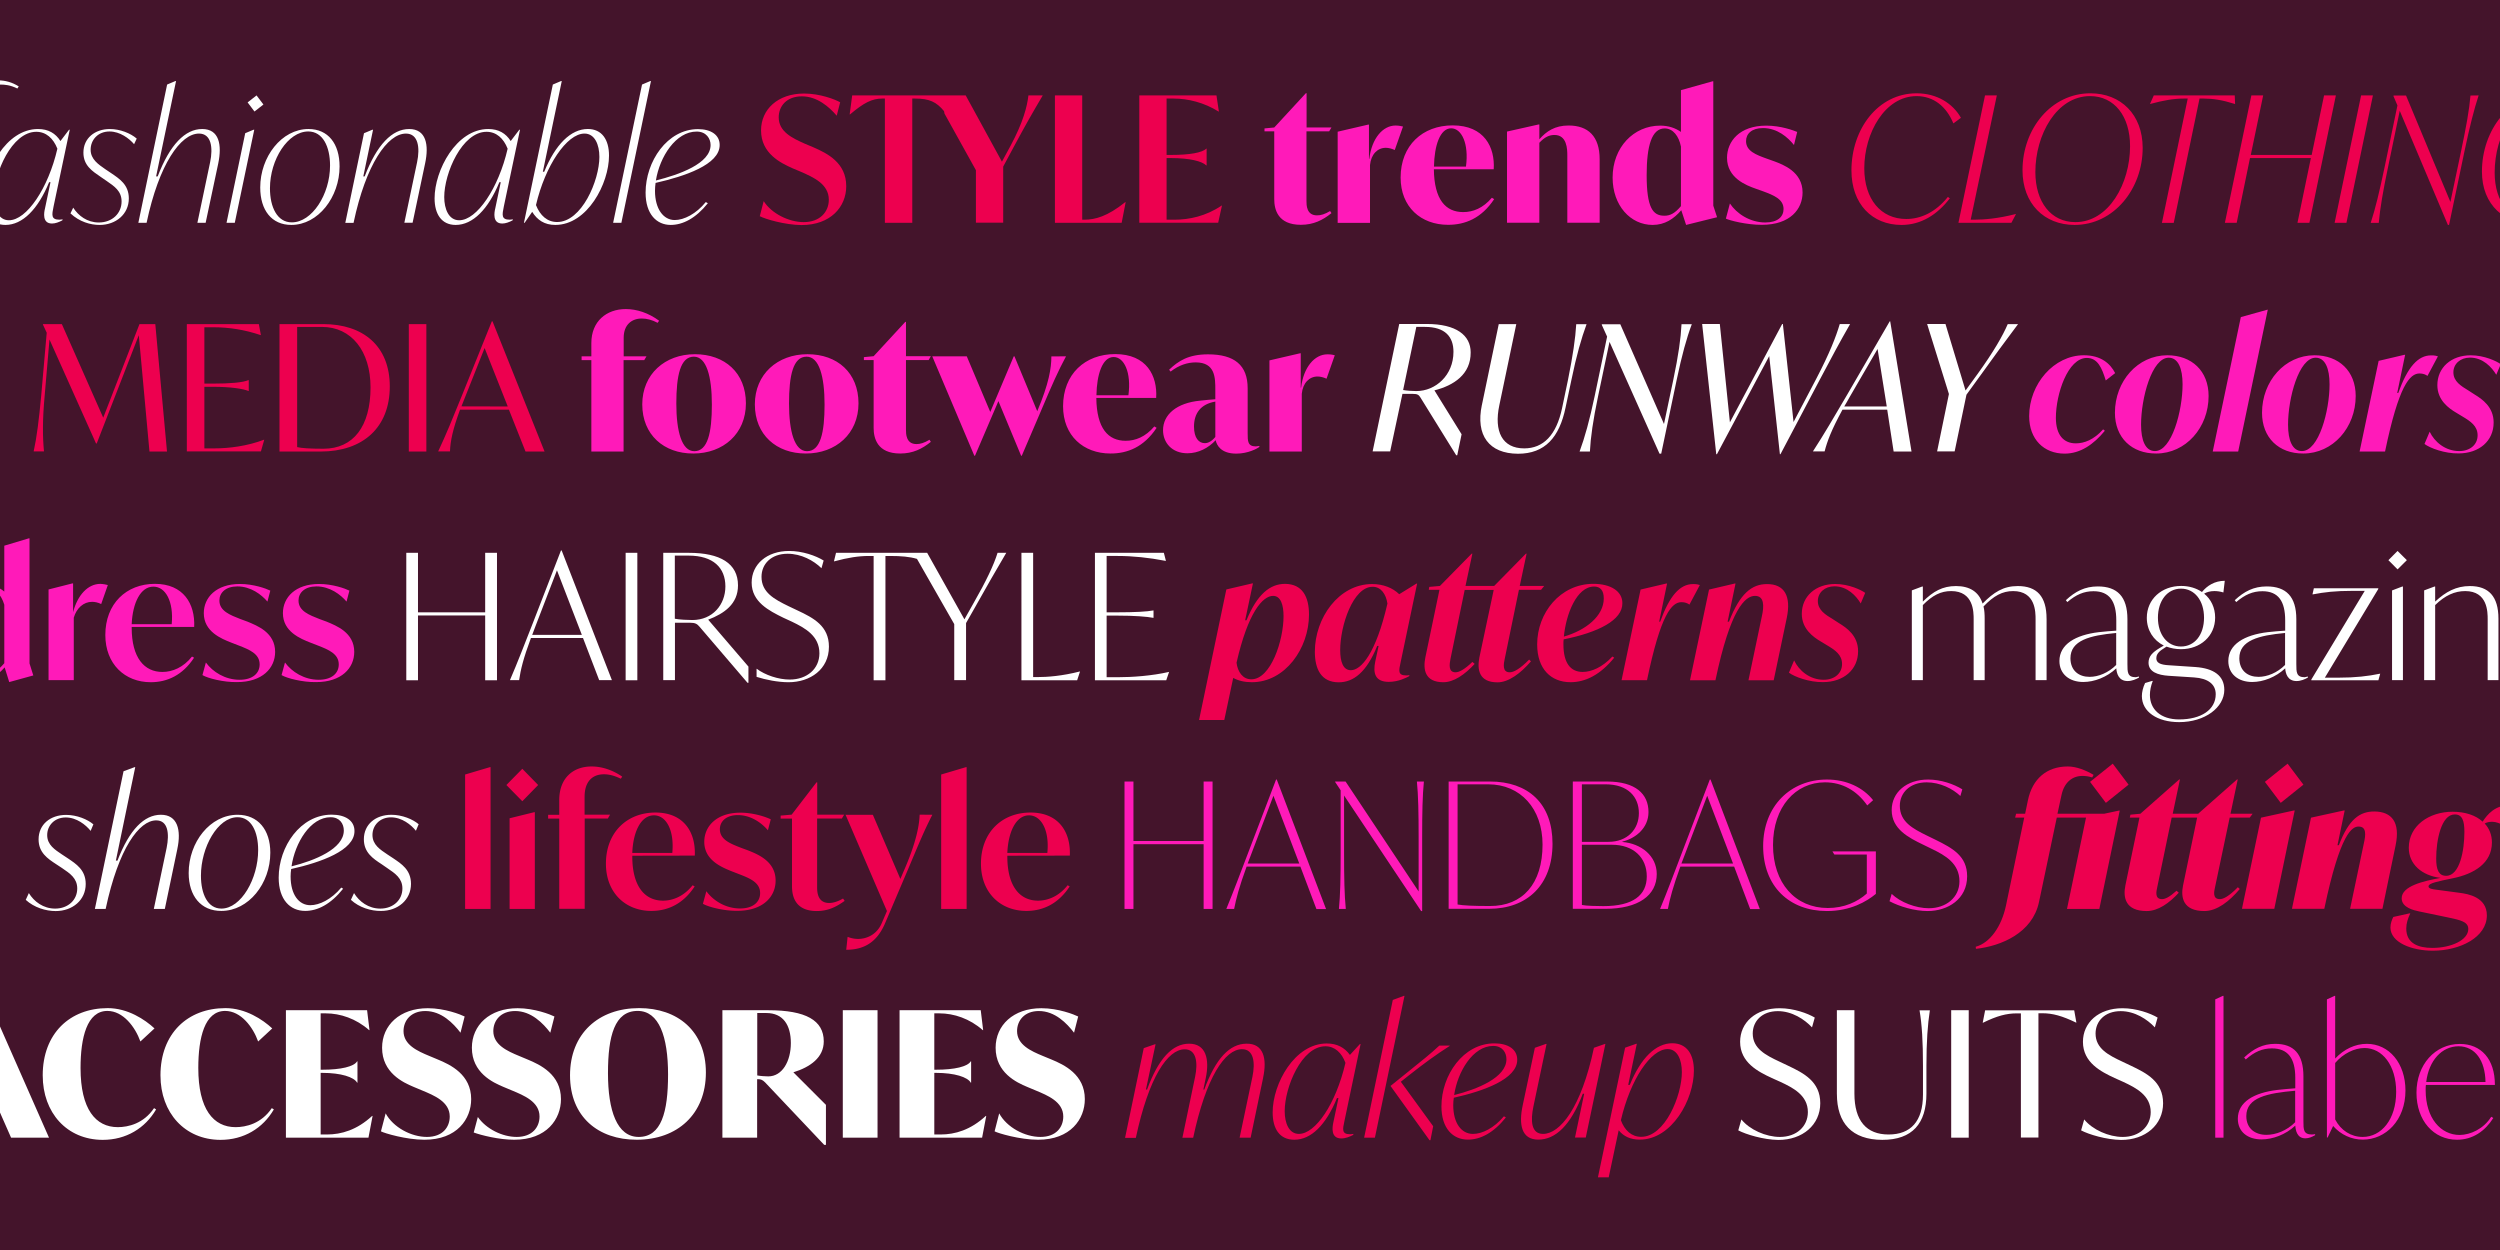
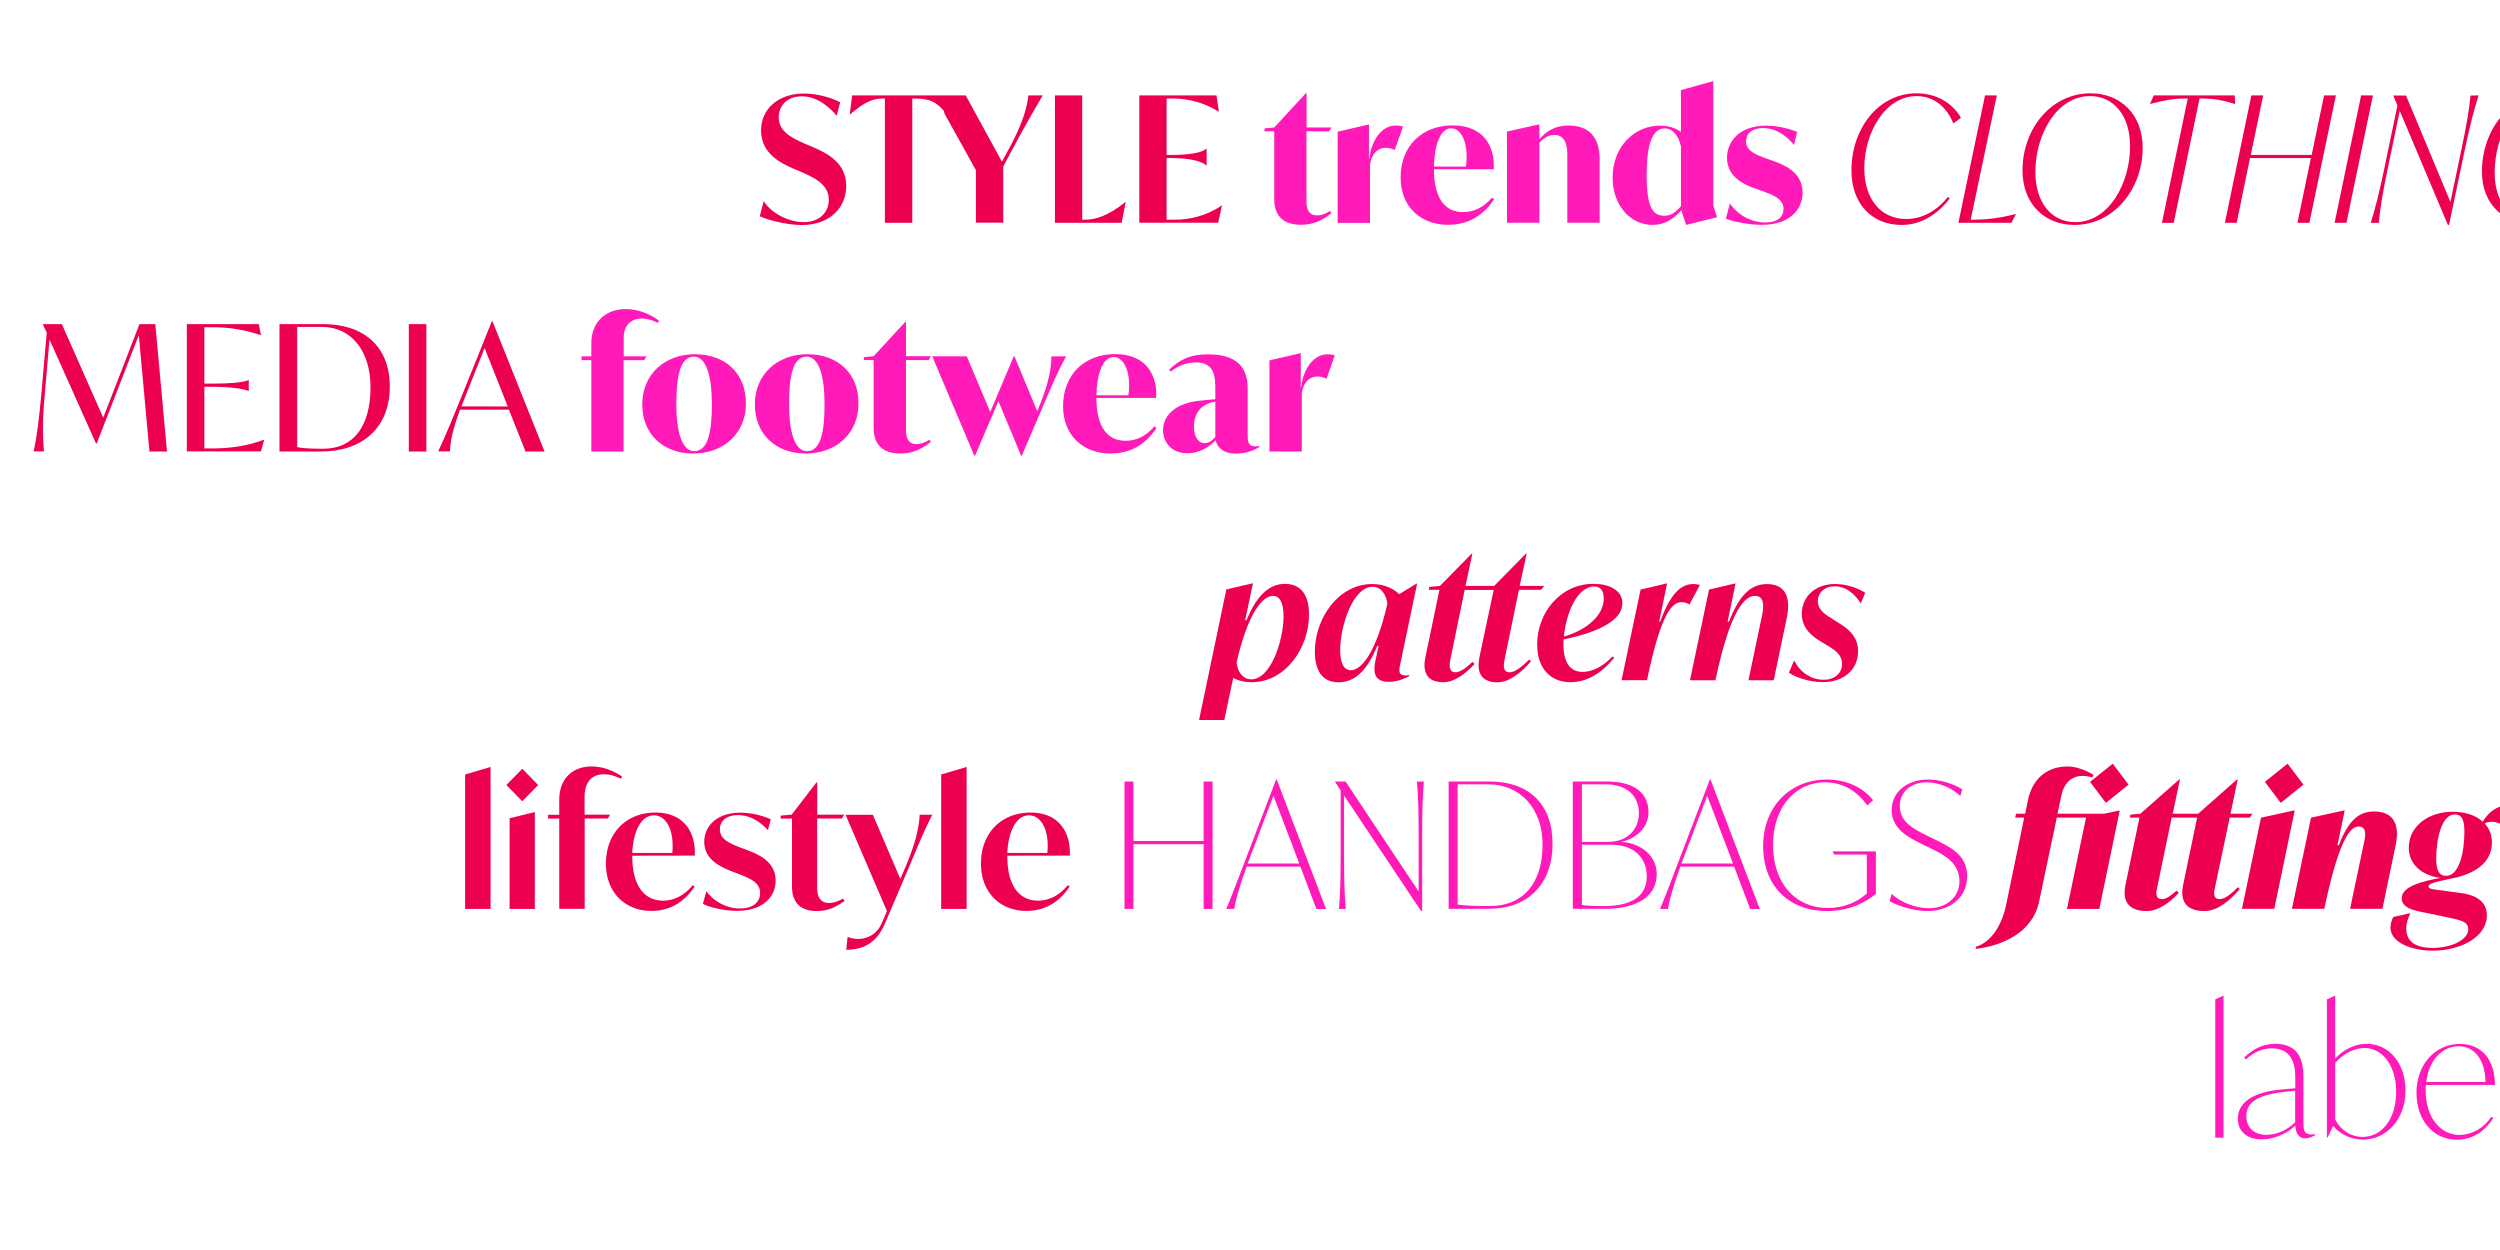
<svg xmlns="http://www.w3.org/2000/svg" id="Layer_1" viewBox="0 0 2000 1000">
  <defs>
    <clipPath id="clippath">
      <path d="M0 0h2000v1000H0z" style="fill:none;stroke-width:0" />
    </clipPath>
    <style>.cls-4,.cls-5,.cls-6{stroke-width:0}.cls-4{fill:#fff}.cls-5{fill:#ff1ab9}.cls-6{fill:#ed004f}</style>
  </defs>
-   <path d="M0 0h2000v1000H0z" style="stroke-width:0;fill:#44142b" />
  <g style="clip-path:url(#clippath)">
-     <path d="m15 69.14-1.1 1.68C8.03 67.93 3.72 67.65.05 67.65c-10.73 0-17.7 7.37-21.19 23.8l-2.84 13.44H-.5l-2.29 3.08h-21.74l-15.78 75.15c-3.12 15.12-13.3 24.74-28.99 26.98l-.09-1.68c11.28-1.96 19.54-11.2 22.56-25.3l15.78-75.15h-10.73l.73-3.08h10.73l3.03-14.56c3.67-17.36 13.03-26.04 25.87-26.04 5.5 0 11.19 1.49 16.42 4.85M47.56 175.74c.83 0 1.65-.19 2.57-.28l-.28.84c-2.84 1.49-5.6 2.52-8.26 2.52-8.07 0-6.33-9.05-5.6-12.04l4.4-21h-1.1c-8.9 21.66-21.28 34.17-34.95 34.17-11.1 0-16.88-8.4-16.88-21.28 0-22.4 17.34-55.45 42.93-55.45 8.35 0 14.03 3.45 17.98 9.61l6.88-9.05h.55l-12.93 61.33c-1.38 6.72-2.2 10.64 4.68 10.64Zm-1.65-56.76c-3.3-8.4-9.08-13.54-16.88-13.54-19.63 0-33.85 33.14-33.85 52.18 0 9.52 3.58 18.58 11.92 18.58 14.22.09 31.55-25.67 38.8-57.22ZM56.37 170.7l2.2-4.57c4.13 6.53 11.28 11.86 20.45 11.86 10.82 0 18.25-7.37 18.25-16.8 0-8.4-5.78-12.14-12.11-16.52l-4.49-3.08c-6.97-4.76-13.94-9.24-13.94-19.51 0-11.48 9.08-18.86 21.19-18.86 8.07 0 16.51 3.36 21.46 7.65l-2.11 4.48c-3.85-4.57-11.28-10.17-19.63-10.17-9.36 0-15.13 6.81-15.13 14.56s6.33 11.86 11.83 15.68l4.59 3.08c6.7 4.57 14.13 9.24 14.13 20.26 0 12.6-10.37 21.19-23.39 21.19-7.34 0-16.14-2.52-23.3-9.24ZM174.6 130.75l-10.09 47.51h-6.6l10.18-48.45c2.48-11.76.92-22.96-8.9-22.96-14.68 0-32.01 24.46-41.92 71.41h-6.6l23.02-110.62 6.6-2.8h.55l-15.96 76.27h1.28c9.72-25.48 22.01-37.9 35.59-37.9s15.96 12.6 12.84 27.54ZM196.16 106.57l6.7-2.8h.55l-15.59 74.49h-6.6l14.95-71.69Zm1.93-24.64 7.15-5.6 5.5 7.28-7.15 5.6zM208.18 149.98c0-24.46 17.06-46.77 38.62-46.77 15.69 0 24.86 11.76 24.86 29.96 0 24.46-17.06 46.77-38.62 46.77-15.69 0-24.86-11.76-24.86-29.96m55.86-17.55c0-15.22-5.87-27.26-17.43-27.26-16.24 0-30.64 22.4-30.64 45.46 0 15.22 5.87 27.26 17.43 27.26 16.14.09 30.64-22.31 30.64-45.46M340.08 130.75l-10 47.42h-6.6l10.18-48.35c2.48-11.76.92-22.96-8.9-22.96-14.68 0-32.01 24.46-41.92 71.41h-6.6l14.95-71.69 6.7-2.8h.55l-7.8 37.34h1.1c9.72-25.48 22.01-37.9 35.59-37.9s15.96 12.6 12.75 27.54ZM407.77 175.74c.83 0 1.65-.19 2.57-.28l-.28.84c-2.84 1.49-5.6 2.52-8.26 2.52-8.07 0-6.33-9.05-5.6-12.04l4.4-21h-1.1c-8.9 21.66-21.28 34.17-34.95 34.17-11.1 0-16.88-8.4-16.88-21.28 0-22.4 17.34-55.45 42.93-55.45 8.35 0 14.03 3.45 17.98 9.61l6.88-9.05h.55l-12.93 61.33c-1.38 6.72-2.2 10.64 4.68 10.64Zm-1.65-56.76c-3.3-8.4-9.08-13.54-16.88-13.54-19.63 0-33.85 33.14-33.85 52.18 0 9.52 3.58 18.58 11.92 18.58 14.22.09 31.55-25.67 38.8-57.22ZM487.21 124.49c0 22.4-17.34 55.45-42.93 55.45-8.81 0-14.4-3.92-18.53-10.46l-6.05 8.77h-.55l23.12-110.62 6.6-2.8h.55l-15.13 72.53h1.1c8.9-21.75 21.28-34.17 34.86-34.17 11.19 0 16.97 8.4 16.97 21.28Zm-7.71.94c0-9.52-3.58-18.58-11.92-18.58-14.13 0-31.46 25.76-38.8 57.22 3.3 8.4 9.08 13.54 16.88 13.54 19.63.09 33.85-33.14 33.85-52.18ZM513.62 67.64l6.6-2.8h.55L497.1 178.26h-6.6zM524.45 146.34c-.28 2.24-.46 4.29-.46 6.35 0 14.38 6.7 23.34 15.78 23.34 7.43 0 17.06-4.85 24.86-14.38l1.65.93c-9.72 12.14-20.09 17.36-29.72 17.36-11.1 0-20.09-8.4-20.09-25.86 0-24.92 17.34-50.78 41.92-50.78 10.55 0 17.34 4.76 17.34 12.6.18 15.87-28.25 25.2-51.27 30.43Zm.27-1.96c18.71-4.67 43.75-13.54 43.75-28.38 0-5.13-3.49-10.74-11.1-10.74-16.69-.09-29.63 20.16-32.65 39.11Z" class="cls-4" />
    <path d="m607.83 172.94 3.12-12.04c6.24 9.89 20.09 16.8 32.01 16.8 12.93 0 20.09-8.12 20.09-17.92 0-12.6-12.38-17.92-22.01-22.22l-6.88-2.89c-9.63-4.29-25.32-11.86-25.32-30.34 0-16.9 13.48-29.5 34.4-29.5 12.66 0 24.58 4.57 28.89 7l-2.75 10.74c-6.05-7.09-15.69-15.5-27.88-15.5s-18.53 7.84-18.53 16.8c0 11.48 10.82 16.62 20.91 21.1l6.88 2.89c11.1 4.85 26.23 12.32 26.23 31.09 0 16.52-12.47 31.09-35.77 31.09-13.3-.09-29.26-4.85-33.39-7.09ZM810.82 117.86l-8.26 15.4v44.9h-21.83v-42.01L755.6 90.88l-.37-1.96c-6.05-7.37-11.74-10.08-23.21-10.08h-2.2v99.42H707.9V78.84h-2.02c-8.26 0-14.86 3.36-25.87 12.7h-.28l2.02-15.22h90.81l28.99 53.02 6.88-12.7c10.09-18.76 13.3-31.46 14.31-40.33h11.47c-8.26 14-13.76 23.62-23.39 41.54ZM900.53 161.74l-3.21 16.52h-53.38V76.32h21.83v99.42h1.93c8.26 0 18.16-2.52 32.47-14h.37ZM977.58 164.35l-3.03 13.82h-63.11V76.33h61.73l1.93 12.88h-.28c-11.37-7.09-24.22-10.36-35.86-10.36h-5.69v45.09h3.58c14.86 0 24.86-1.77 28.16-5.04h.28v13.44h-.28c-3.3-3.36-13.3-5.88-28.16-5.88h-3.58v49.29h6.33c11.74 0 25.13-2.8 37.7-11.3l.28-.09Z" class="cls-6" />
    <path d="m1064.07 168.83 1.1 1.68c-6.97 5.6-14.31 9.33-24.49 9.33-18.53 0-21.28-12.42-21.28-20.44v-54.33h-7.8v-2.33l7.8-.75 25.32-27.44h.55v27.44h19.9l-1.83 3.08h-18.16v55.73c0 3.17 0 11.48 8.35 11.48 3.03.09 6.42-.93 10.55-3.45ZM1122.41 101.25l-6.6 18.76c-2.48-1.12-4.95-1.77-7.15-1.77-6.6 0-11.83 5.13-12.66 13.82v46.21h-25.87v-72.91l24.49-5.69h.55v27.35h.28c1.93-16.34 10.82-26.6 21.01-26.6 2.84 0 5.41.65 5.96.84ZM1195.33 159.31c-10.27 15.5-23.39 20.54-36.87 20.54-21.74 0-37.97-14.28-37.97-37.81 0-25.76 17.61-41.73 41.64-41.73 25.32 0 33.94 17.46 32.84 35.1h-47.88c.28 24.36 9.45 34.26 23.48 34.26 7.8 0 15.78-3.08 22.93-11.48zm-48.15-26.04h25.59c2.48-18.58-3.58-30.62-11.83-30.62-8.9 0-13.48 13.82-13.76 30.62M1279.72 127.39v50.78h-25.87v-53.86c0-4.85-.18-16.34-10.27-16.34-3.94 0-7.71 1.49-12.11 6.25v63.94h-25.87v-72.91l25.32-5.69h.55v11.86c5.6-6.35 12.38-11.02 23.39-11.02 15.5 0 24.86 8.49 24.86 26.98ZM1348.88 179.94l-3.85-11.76c-6.05 7-13.21 11.76-22.93 11.76-17.7 0-32.01-15.5-32.01-37.9 0-24.18 16.88-41.54 38.07-41.54 6.7 0 12.2 1.96 16.6 5.04V72.12l25.32-7.09h.55v99.51l3.03 9.24-24.77 6.16Zm-4.12-15.03V117.3c-1.65-8.4-6.33-14.56-13.03-14.56-10.27 0-14.4 13.72-14.4 37.34 0 26.04 4.95 32.49 14.03 32.49 4.59.09 8.44-1.77 13.39-7.65ZM1380.71 174.9l3.21-12.14c5.32 8.12 16.05 15.22 28.34 15.22 9.72 0 14.58-4.48 14.58-10.74 0-7.93-7.8-11.02-16.6-14.28l-5.78-2.05c-7.43-2.61-22.84-8.49-22.84-24.64 0-13.16 10-25.76 31.37-25.76 11.83 0 22.01 3.92 24.77 5.04l-2.57 10.46c-4.95-6.16-13.3-13.54-24.77-13.54-8.99 0-13.58 4.48-13.58 10.46 0 7.93 8.07 10.92 16.6 14l5.78 2.05c7.25 2.71 22.84 8.4 22.84 25.02 0 13.26-9.91 25.86-32.47 25.86-12.29.09-26.14-3.55-28.89-4.95Z" class="cls-5" />
    <path d="M1481.15 136.35c0-33.14 21.28-61.7 52.1-61.7 16.33 0 28.99 8.12 35.5 19.6l-6.05 4.48c-5.6-13.54-15.78-21.84-29.44-21.84-25.41 0-41.83 29.68-41.83 57.69 0 24.74 13.21 40.61 33.57 40.61 11.28 0 23.21-5.04 33.3-17.64l1.56 1.12c-10.09 13.16-23.11 21.28-38.62 21.28-23.57 0-40.08-16.8-40.08-43.59ZM1612.78 171.26l-3.67 7h-42.38l21.28-101.94h9.45l-20.91 99.42h3.03c7.52 0 18.71-.84 32.84-4.48h.37ZM1618.01 136.25c0-33.33 23.11-61.61 54.3-61.61 24.22 0 41.83 16.9 41.83 43.69 0 32.49-22.84 61.61-54.49 61.61-24.31 0-41.64-17.08-41.64-43.69m86.04-19.32c0-24.08-12.66-40.05-32.01-40.05-26.69 0-43.75 30.8-43.75 60.77 0 23.9 12.47 40.05 32.01 40.05 26.69 0 43.75-30.8 43.75-60.77M1788.07 83.14h-.28c-9.63-3.08-17.34-4.29-24.86-4.29h-3.3l-20.64 99.42h-9.45l20.64-99.42h-3.21c-7.71 0-15.69 1.31-26.69 4.29h-.28l3.03-6.81h64.76zM1868.7 76.32l-21.19 101.94h-9.54l10.73-51.81h-48.71l-10.64 51.81h-9.45l21.19-101.94h9.45l-9.91 47.61h48.71l9.91-47.61zM1888.88 76.32h9.45l-21.19 101.94h-9.45zM1982.9 76.32c-3.67 11.2-7.15 24.92-11.28 44.53l-12.38 59.09h-.92l-38.53-91.29-9.36 45.09c-4.13 19.6-6.42 33.33-7.43 44.53h-6.42c3.67-11.2 6.97-24.92 11.1-44.53l10.27-49.38-3.21-7.56.18-.37h9.91l35.5 85.13 8.53-40.61c4.13-19.6 6.6-33.33 7.52-44.53l6.51-.09ZM2036.92 132.05h34.12l-7.98 38.09c-7.7 5.13-19.26 9.8-33.39 9.8-26.23 0-44.12-16.06-44.12-42.66 0-33.05 22.11-62.54 54.21-62.54 16.24 0 28.62 7.65 35.04 19.42l-5.78 4.67c-5.78-13.44-15.78-21.84-29.54-21.84-26.69 0-43.75 30.9-43.75 61.05 0 23.8 12.47 39.77 34.21 39.77 9.08 0 17.61-3.17 24.03-7.65l7.25-35.38h-22.84l-1.47-2.71ZM119.57 361.22l-8.53-93.07-33.66 86.63h-.55l-37.24-83.17-3.85 44.9c-1.83 19.6-1.65 33.42-.55 44.62h-8.26c2.48-11.2 4.22-25.2 6.05-44.81l4.4-50.13-3.03-6.53v-.37h15.13l33.11 74.87 28.99-74.87h12.66l9.36 101.94h-14.03ZM211.39 351.8l-2.66 9.33h-59.26V259.29h57.6l1.65 8.77h-.28c-12.66-4.29-25.41-6.25-37.42-6.25h-7.52v45.09h6.33c14.86 0 24.58-.93 28.89-2.8h.28v8.68h-.28c-4.22-1.77-14.03-3.36-28.89-3.36h-6.33v49.29h7.98c11.83 0 26.42-1.87 39.63-6.91zM311.83 309.14c0 32.86-21.46 52.09-55.4 52.09h-32.84V259.29h35.04c31.83 0 53.2 17.46 53.2 49.85m-15.41.65c0-28.84-15.23-48.26-38.89-48.26h-19.81v96.15c3.58.84 10 1.31 21.01 1.31 23.94 0 37.7-17.83 37.7-49.19ZM327.05 259.29h14.03v101.94h-14.03zM407.13 327.71h-39.08c-6.05 16.34-7.71 25.2-8.07 33.42h-9.45c6.6-14 11.83-26.98 18.99-44.62l23.94-59.46h.55l41.64 104.18h-15.23l-13.3-33.51Zm-.92-2.52-18.53-46.77-15.5 39.02-3.03 7.65 37.06.09Z" class="cls-6" />
    <path d="M498.95 270.21v14.84h18.25l-1.83 3.08h-16.51v73.09h-25.78v-73.09h-7.8v-3.08h7.8v-10.64c0-17.36 12.11-27.16 27.52-27.16 8.81 0 18.25 3.08 26.69 9.33l-1.19 1.68c-4.4-2.33-8.62-3.45-12.66-3.45-8.16 0-14.49 5.04-14.49 15.4M513.81 323.51c0-24.18 18.16-40.14 42.1-40.14s40.82 14.94 40.82 39.3-18.16 40.14-42.1 40.14c-23.48.09-40.82-14.94-40.82-39.3m55.68.19c0-22.78-4.4-38.37-14.4-38.37-10.82 0-14.03 15.12-14.03 37.53s4.4 38.09 14.4 38.09c10.73 0 14.03-14.84 14.03-37.25M603.88 323.51c0-24.18 18.16-40.14 42.1-40.14s40.82 14.94 40.82 39.3-18.16 40.14-42.1 40.14c-23.48.09-40.82-14.94-40.82-39.3m55.77.19c0-22.78-4.4-38.37-14.4-38.37-10.82 0-14.03 15.12-14.03 37.53s4.4 38.09 14.4 38.09c10.73 0 14.03-14.84 14.03-37.25M743.58 351.8l1.1 1.68c-6.97 5.6-14.31 9.33-24.49 9.33-18.53 0-21.28-12.42-21.28-20.44v-54.33h-7.8v-2.33l7.8-.75 25.32-27.44h.55v27.44h19.9l-1.74 3.08h-18.16v55.73c0 3.17 0 11.48 8.35 11.48 2.84.09 6.33-.93 10.46-3.45ZM852.83 285.05c-6.24 11.58-11.1 22.5-20.45 44.62l-14.95 34.91h-.55l-18.16-43.69-18.71 43.69h-.55l-33.66-79.53h27.61l18.8 44.53 18.8-44.53h.55l18.25 43.97v-.09c9.36-22.12 11.28-34.54 11.28-43.78l11.74-.09ZM925.29 342.27c-10.27 15.5-23.39 20.54-36.87 20.54-21.74 0-37.97-14.28-37.97-37.81 0-25.76 17.61-41.73 41.64-41.73 25.32 0 33.94 17.46 32.84 35.1h-47.88c.28 24.36 9.45 34.26 23.48 34.26 7.8 0 15.78-3.08 22.93-11.48zm-48.15-26.04h25.59c2.48-18.58-3.58-30.62-11.83-30.62-8.9 0-13.48 13.82-13.76 30.62M1007.48 356.74v.84c-1.56 1.12-8.81 5.32-18.44 5.32-12.38 0-15.69-6.81-16.51-10.74-5.78 6.25-13.85 10.46-22.56 10.46-12.38 0-19.54-8.4-19.54-18.48 0-12.42 10.82-21.84 29.72-23.62 5.23-.56 8.07-.84 12.11-1.12v-7.37c0-9.8 0-22.12-15.69-22.12-6.7 0-13.48 2.24-20.09 7.37l-1.19-1.49c7.34-7 15.41-12.32 31.1-12.32 21.19 0 31.74 8.68 31.74 27.16v35.85c0 6.53 0 10.64 6.6 10.64 1.1-.09 1.93-.28 2.75-.37Zm-35.22-7.19v-28.28c-11.92 2.05-17.06 9.61-17.06 19.98 0 9.24 3.94 13.26 8.53 13.26 2.57.09 5.5-1.31 8.53-4.95ZM1067.83 284.21l-6.6 18.76c-2.48-1.12-4.95-1.77-7.15-1.77-6.6 0-11.83 5.13-12.66 13.82v46.21h-25.87v-72.91l24.49-5.69h.55v27.44h.28c1.93-16.34 10.82-26.6 21.01-26.6 2.84-.09 5.41.56 5.96.75Z" class="cls-5" />
-     <path d="m1147.54 312.31 21.74 35.1-3.49 16.8h-.83L1136.34 318c-1.38-2.24-2.48-2.89-6.05-2.89h-8.35l-9.81 46.02h-14.03l21.28-101.94h22.11c23.48 0 35.04 9.05 35.04 22.68.18 17.55-13.48 26.51-28.99 30.43Zm15.23-30.81c0-12.04-6.6-19.98-22.84-19.98h-6.88l-10.55 50.5c2.75.56 8.07.84 10.55.84 15.41 0 29.72-12.6 29.72-31.37ZM1185.52 323.98l13.48-64.69h14.03l-13.58 64.97c-4.4 20.82 2.29 34.45 19.9 34.45 15.23 0 25.68-10.46 30.27-32.02l4.77-22.78c3.94-19.6 5.96-33.33 6.6-44.53h8.26c-4.13 11.2-8.07 24.92-12.11 44.53l-4.68 22.12c-4.95 23.9-16.51 36.97-38.07 36.97-23.11-.09-34.03-14.66-28.89-39.02ZM1353.47 259.29c-4.22 11.2-7.98 24.92-12.11 44.53l-12.38 59.09h-1.38l-39.99-89.43-9.08 43.22c-4.13 19.6-6.05 33.33-6.6 44.53h-8.26c4.13-11.2 7.98-24.92 12.11-44.53l9.91-47.42-4.31-9.52.18-.37h14.68l34.95 79.81 7.43-35.29c4.13-19.6 6.05-33.33 6.6-44.53h8.26v-.09ZM1480.05 259.29c-8.35 14.56-15.13 27.26-24.31 44.62l-31.37 59.46h-.46l-8.53-78.51-41.83 78.51h-.55l-11.28-104.18h14.13l8.07 78.69 41.83-78.69h.55l8.53 78.41 18.16-34.54c10.73-20.54 15.78-33.61 18.8-43.78h8.26ZM1509.77 327.71H1474c-8.9 16.34-12.2 25.2-14.31 33.42h-9.36c9.08-14 16.6-26.98 26.97-44.62l34.49-59.46h.37l17.06 104.18h-14.31l-5.14-33.51Zm-.37-2.52-7.34-46.02-22.29 38.37c-1.47 2.8-3.03 5.32-4.4 7.65zM1583.98 300.83l-10.82 14.94-9.45 45.37h-14.03l9.45-45.93-17.43-56.01h14.68l16.05 53.21 9.45-12.98c13.03-18.02 20.36-30.9 24.31-40.14h8.26c-10.37 13.82-19.17 25.76-30.45 41.54Z" class="cls-4" />
-     <path d="M1623.33 332.94c0-25.76 19.81-48.73 43.75-48.73 13.76 0 21.19 6.72 25.04 14.28l-7.52 5.88c-3.03-9.89-6.42-18.02-15.13-18.02-15.23 0-24.77 28.94-24.77 47.89 0 14 6.42 20.44 15.96 20.44 6.7 0 14.49-2.89 21.83-11.2l1.38 1.12c-9.17 11.2-19.81 18.3-32.2 18.3-16.51 0-28.34-11.39-28.34-29.96M1691.94 330.23c0-25.3 18.25-46.02 41.92-46.02 19.54 0 33.02 12.6 33.02 32.58 0 25.3-18.25 46.02-41.92 46.02-19.63.09-33.02-12.7-33.02-32.58m54.12-22.78c0-12.6-3.49-21.28-11.1-21.28-13.48 0-22.11 32.3-22.11 53.58 0 12.6 3.49 21.1 11.1 21.1 13.39.09 22.11-32.11 22.11-53.4M1792.66 253.69l21.01-5.88h.55l-23.67 113.42h-20.36zM1809.62 330.23c0-25.3 18.25-46.02 41.92-46.02 19.54 0 33.02 12.6 33.02 32.58 0 25.3-18.25 46.02-41.92 46.02-19.72.09-33.02-12.7-33.02-32.58m54.03-22.78c0-12.6-3.49-21.28-11.1-21.28-13.48 0-22.11 32.3-22.11 53.58 0 12.6 3.49 21.1 11.1 21.1 13.48.09 22.11-32.11 22.11-53.4M1950.33 285.05l-8.35 15.68c-1.47-1.12-3.58-1.96-6.33-1.96-7.8 0-16.6 9.52-27.61 62.45h-20.36l15.23-72.53 20.64-4.85h.55l-6.33 30.52h.83c7.43-20.72 15.78-30.06 26.23-30.06 2.66-.09 4.68.47 5.5.75M1939.6 355.16l4.13-9.8c3.85 8.12 12.47 15.5 23.67 15.5 8.62 0 14.68-5.13 14.68-12.6s-5.6-11.2-12.2-15.12l-4.77-2.89c-6.24-3.64-15.23-10.17-15.23-22.12 0-14.1 11.1-23.9 26.69-23.9 11.01 0 20.73 4.76 24.03 7.09l-3.58 8.49c-3.67-6.16-10.73-13.72-21.01-13.72-7.8 0-13.3 5.04-13.3 11.76 0 7.28 6.05 10.92 12.2 14.66l4.77 3.08c5.96 3.64 15.23 9.89 15.23 22.4 0 14.84-11.65 24.74-28.07 24.74-11.01.19-22.93-4.29-27.24-7.56ZM7.39 545.68l-3.67-11.76c-6.42 7.28-14.03 11.86-23.76 11.86-17.7 0-31.65-15.5-31.65-37.81 0-24.08 16.51-40.89 36.87-40.89 7.43 0 13.48 2.24 18.25 6.16v-36.69l19.63-5.88h.55v100.07l3.03 9.61-19.26 5.32Zm-3.95-15.12v-46.77c-2.48-8.4-8.07-14.38-15.69-14.38-11.65 0-17.98 13.82-17.98 37.06 0 24.64 6.79 33.14 17.34 33.14 5.6.09 10.82-2.43 16.33-9.05M86.27 468.01l-5.32 15.22c-2.48-1.21-5.04-1.77-7.25-1.77-6.88 0-12.47 5.04-14.68 12.7v49.94H38.84v-72.53l19.08-4.85h.55v23.06c3.58-13.82 11.92-22.68 21.83-22.68 2.38.09 4.95.65 5.96.93ZM105.35 501.62v.56c0 24.18 10.18 35.38 24.58 35.38 8.07 0 16.79-3.64 23.67-12.32l1.65.93c-9.17 14-21.46 19.6-34.67 19.6-20.73 0-36.32-14.56-36.32-37.81 0-25.02 16.79-40.89 39.63-40.89s32.29 15.96 31.46 34.45h-49.99v.09Zm0-2.24h32.01c1.74-18.2-4.95-30.06-14.58-30.06-10.37-.09-16.69 13.07-17.43 30.06M161.95 540.08 164.7 530c5.5 7.56 15.41 13.82 26.97 13.82 10.27 0 16.05-5.04 16.05-12.32 0-8.4-8.07-11.76-16.79-15.12l-5.78-2.24c-8.07-3.17-22.11-8.77-22.11-23.62 0-12.6 10-23.34 28.89-23.34 10.82 0 20.73 3.55 24.31 5.32l-2.29 8.77c-4.77-5.6-13.3-12.14-24.03-12.14-9.36 0-14.4 5.04-14.4 11.3 0 8.4 8.62 11.58 16.88 14.84l5.6 2.05c7.8 3.27 22.11 8.68 22.11 24.18 0 12.98-10.18 24.18-30.54 24.18-10.82.19-23.39-3.08-27.61-5.6ZM225.24 540.08l2.75-10.08c5.5 7.56 15.41 13.82 26.97 13.82 10.27 0 16.05-5.04 16.05-12.32 0-8.4-8.16-11.76-16.79-15.12l-5.78-2.24c-8.07-3.17-22.11-8.77-22.11-23.62 0-12.6 10-23.34 28.89-23.34 10.82 0 20.73 3.55 24.31 5.32l-2.29 8.77c-4.77-5.6-13.3-12.14-24.03-12.14-9.36 0-14.4 5.04-14.4 11.3 0 8.4 8.62 11.58 16.88 14.84l5.6 2.05c7.8 3.27 22.11 8.68 22.11 24.18 0 12.98-10.18 24.18-30.54 24.18-10.82.19-23.39-3.08-27.61-5.6Z" class="cls-5" />
+     <path d="m1147.54 312.31 21.74 35.1-3.49 16.8h-.83L1136.34 318c-1.38-2.24-2.48-2.89-6.05-2.89h-8.35l-9.81 46.02h-14.03l21.28-101.94h22.11c23.48 0 35.04 9.05 35.04 22.68.18 17.55-13.48 26.51-28.99 30.43Zm15.23-30.81c0-12.04-6.6-19.98-22.84-19.98h-6.88l-10.55 50.5c2.75.56 8.07.84 10.55.84 15.41 0 29.72-12.6 29.72-31.37ZM1185.52 323.98l13.48-64.69h14.03c-4.4 20.82 2.29 34.45 19.9 34.45 15.23 0 25.68-10.46 30.27-32.02l4.77-22.78c3.94-19.6 5.96-33.33 6.6-44.53h8.26c-4.13 11.2-8.07 24.92-12.11 44.53l-4.68 22.12c-4.95 23.9-16.51 36.97-38.07 36.97-23.11-.09-34.03-14.66-28.89-39.02ZM1353.47 259.29c-4.22 11.2-7.98 24.92-12.11 44.53l-12.38 59.09h-1.38l-39.99-89.43-9.08 43.22c-4.13 19.6-6.05 33.33-6.6 44.53h-8.26c4.13-11.2 7.98-24.92 12.11-44.53l9.91-47.42-4.31-9.52.18-.37h14.68l34.95 79.81 7.43-35.29c4.13-19.6 6.05-33.33 6.6-44.53h8.26v-.09ZM1480.05 259.29c-8.35 14.56-15.13 27.26-24.31 44.62l-31.37 59.46h-.46l-8.53-78.51-41.83 78.51h-.55l-11.28-104.18h14.13l8.07 78.69 41.83-78.69h.55l8.53 78.41 18.16-34.54c10.73-20.54 15.78-33.61 18.8-43.78h8.26ZM1509.77 327.71H1474c-8.9 16.34-12.2 25.2-14.31 33.42h-9.36c9.08-14 16.6-26.98 26.97-44.62l34.49-59.46h.37l17.06 104.18h-14.31l-5.14-33.51Zm-.37-2.52-7.34-46.02-22.29 38.37c-1.47 2.8-3.03 5.32-4.4 7.65zM1583.98 300.83l-10.82 14.94-9.45 45.37h-14.03l9.45-45.93-17.43-56.01h14.68l16.05 53.21 9.45-12.98c13.03-18.02 20.36-30.9 24.31-40.14h8.26c-10.37 13.82-19.17 25.76-30.45 41.54Z" class="cls-4" />
    <path d="M397.59 442.25v101.94h-9.45v-51.81h-53.75v51.81h-9.36V442.25h9.36v47.61h53.75v-47.61zM466.39 510.39h-41.64c-6.15 16.52-8.26 25.48-9.45 33.7h-7.34c6.05-14 11.65-28.66 17.89-44.53l22.93-59.18h.55l40.18 103.71h-10.18l-12.93-33.7Zm-.92-2.52-19.9-51.62-17.06 44.34-2.75 7.28h39.72ZM500.51 442.25h9.36v101.94h-9.36zM566.55 495.74l32.2 37.53v12.98h-.73l-38.34-44.81c-1.93-2.24-3.3-3.27-7.8-3.27h-11.92v45.93h-9.36V442.26h20.45c25.13 0 39.35 8.49 39.35 26.04 0 14.94-11.01 22.5-23.85 27.44m13.76-26.61c0-14.94-9.72-24.64-29.44-24.64h-11.01v50.5c3.49.75 10.82 1.03 14.03 1.03 16.24 0 26.42-12.32 26.42-26.88Zm82.83 48.27c0 18.02-14.95 28.38-32.29 28.38-8.62 0-18.25-1.96-25.59-4.29v-6.53c6.88 5.13 17.43 8.68 26.51 8.68 13.76 0 23.76-8.49 23.76-21 0-14-11.56-20.26-22.01-25.3l-6.88-3.17c-11.37-5.6-25.32-12.6-25.32-28.1 0-14.56 12.11-25.3 29.99-25.3 10.55 0 21.28 3.73 27.61 7.65l-1.74 6.16c-6.24-6.16-16.24-11.58-27.06-11.58-13.21 0-20.91 8.21-20.91 18.48 0 12.42 10.18 17.92 21.74 23.52l6.88 3.27c13.21 6.16 25.32 12.6 25.32 29.12ZM781.19 483.79l-8.35 14.66v45.65h-9.45v-44.81l-29.81-52.18c-5.87-1.77-12.75-2.33-21.56-2.33h-3.67v99.42h-9.45v-99.42h-3.85c-8.26 0-16.6 1.31-27.61 4.29h-.28l1.65-6.81h72.92l29.81 53.21 7.25-12.88c10.18-17.74 16.33-30.8 19.26-40.33h6.97c-8.16 13.82-15.69 26.98-23.85 41.54ZM864.02 537.19l-2.29 7h-44.58V442.25h9.36v99.42h3.21c8.26 0 19.81-.84 34.12-4.48zM935.29 537.47l-2.29 6.72h-57.05V442.25h55.13l1.65 6.44h-.28c-13.48-2.61-26.23-3.92-38.34-3.92h-8.81v45.09h7.98c14.86 0 24.31-.56 29.26-1.49h.28v5.88h-.28c-4.95-.93-14.49-1.77-29.26-1.77h-7.98v49.29h8.9c11.92 0 27.24-1.12 40.82-4.2l.28-.09Z" class="cls-4" />
    <path d="M1047.2 491.63c0 26.98-18.99 54.14-45.77 54.14-5.78 0-10.82-1.21-14.86-3.45l-7.15 33.7h-20.18l21.83-104.46 20.73-4.85h.55l-6.24 29.5h1.1c8.62-21.1 18.99-29.12 30.82-29.12 14.03.09 19.17 10.55 19.17 24.55Zm-20.37 1.31c0-8.96-2.2-16.24-8.35-16.24-8.35 0-20.09 13.26-29.26 53.49.92 7.28 4.95 13.26 11.83 13.26 15.59 0 25.78-31.09 25.78-50.5ZM1124.8 540.36c1.1 0 1.93-.09 2.75-.28l-.18.84c-2.2 1.21-8.62 4.57-16.33 4.57-11.1 0-12.75-7.09-10.82-16.34l2.66-12.42h-1.1c-8.53 21.1-18.99 29.12-30.82 29.12-14.03 0-19.08-10.64-19.08-24.46 0-26.98 19.08-54.14 45.77-54.14 9.08 0 16.51 3.08 21.74 8.12l13.76-8.49h.55l-13.21 63.01c-1.47 6.53-2.29 10.45 4.31 10.45Zm-14.86-57.5c-1.1-7.37-5.04-13.44-11.83-13.44-15.69 0-25.96 31.18-25.96 50.69 0 8.96 2.2 16.06 8.53 16.06 8.16 0 20-13.16 29.26-53.3ZM1203.86 526.64c-1.01 4.57-2.2 11.2 3.94 11.2 3.3 0 8.35-2.89 15.5-10.17l1.47 1.4c-8.26 9.61-17.89 16.8-26.78 16.8-14.95 0-16.33-10.36-14.49-19.88l11.47-54.05h-23.21l-11.28 54.7c-.92 4.57-2.02 11.2 3.94 11.2 3.03 0 7.52-2.52 13.48-8.31l1.83 1.59c-7.98 8.68-16.79 14.66-25.04 14.66-14.95 0-16.33-10.36-14.4-19.88l11.28-54.05h-8.53l.37-2.33 8.53-.75 25.41-25.86h.55l-5.5 25.86h22.93l25.41-25.86h.55l-5.5 25.86h19.54l-2.48 3.08h-17.7l-11.28 54.8ZM1250.92 511.51c-.18 1.31-.18 2.71-.18 3.92 0 15.4 5.96 22.12 15.41 22.12 6.97 0 15.69-3.64 23.76-12.32l1.47.93c-11.01 13.54-22.84 19.6-34.95 19.6-15.69 0-26.69-10.64-26.69-30.24 0-25.2 18.44-48.45 44.95-48.45 13.85 0 23.21 5.88 23.21 15.4.27 13.63-19.26 23.43-46.96 29.03Zm.18-2.24c17.61-5.04 31.92-16.52 31.92-30.52 0-6.72-3.03-9.52-7.71-9.52-14.03 0-22.56 22.31-24.22 40.05ZM1359.89 468.01l-8.35 15.68c-1.47-1.12-3.58-1.96-6.33-1.96-7.8 0-16.6 9.52-27.61 62.45h-20.36l15.23-72.53 20.64-4.85h.55l-6.33 30.52h.83c7.43-20.72 15.78-30.06 26.23-30.06 2.66-.09 4.68.47 5.5.75M1429.42 494.34l-10.46 49.85h-20.18l10.73-51.25c1.83-8.21 1.93-16.24-5.5-16.24-7.8 0-19.63 10.17-31.65 67.49H1352l15.23-72.53 20.64-4.85h.55l-6.33 30.52h1.1c8.71-22.5 18.25-30.06 30.36-30.06 13.94-.09 19.54 9.52 15.87 27.07M1431.16 538.12l4.13-9.8c3.85 8.12 12.47 15.5 23.67 15.5 8.62 0 14.68-5.13 14.68-12.6s-5.6-11.2-12.2-15.12l-4.77-2.89c-6.24-3.64-15.23-10.17-15.23-22.12 0-14.1 11.1-23.9 26.69-23.9 11.01 0 20.73 4.76 24.03 7.09l-3.58 8.49c-3.67-6.16-10.73-13.72-21.01-13.72-7.8 0-13.3 5.04-13.3 11.76 0 7.28 6.05 10.92 12.2 14.66l4.77 3.08c5.96 3.64 15.23 9.89 15.23 22.4 0 14.84-11.65 24.74-28.07 24.74-11.01.19-22.93-4.29-27.24-7.56Z" class="cls-6" />
-     <path d="M1637.27 494.99v49.1h-8.81v-48.54c0-5.97 0-22.68-17.98-22.68-8.53 0-15.5 3.73-23.67 12.32.73 2.8.92 6.16.92 9.8v49.1h-8.81v-48.54c0-5.97 0-22.68-17.98-22.68-8.26 0-14.95 3.36-22.66 11.2v60.02h-8.81v-71.78l8.26-3.08h.55v12.04c8.26-8.12 15.69-12.42 26.51-12.42s18.25 4.48 21.28 14c8.9-9.05 16.6-14 28.16-14 15.23 0 23.02 8.21 23.02 26.14ZM1711.2 541.2v.84c-2.48 1.4-5.69 2.8-9.08 2.8-7.43 0-8.81-6.44-9.08-10.17-7.52 7.09-17.61 10.92-26.42 10.92-11.1 0-19.08-6.35-19.08-16.8 0-13.26 12.75-20.82 31.46-23.06 4.95-.56 9.63-.93 14.03-1.21v-8.21c0-15.12-5.32-23.34-18.25-23.34-7.71 0-14.03 2.8-20.91 8.68l-1.19-1.49c7.52-7 15.13-11.02 25.59-11.02 15.5 0 23.67 8.12 23.67 26.14v35.85c0 6.72 0 10.64 6.7 10.64.92-.28 1.74-.37 2.57-.56Zm-39.53.28c6.97 0 14.95-3.17 21.28-9.52v-25.58c-21.01 1.96-36.6 5.88-36.6 20.26.09 9.99 6.79 14.84 15.32 14.84M1779.45 551.84c0 14.1-15.41 25.86-36.14 25.86-17.61 0-29.81-8.4-29.81-20.82 0-3.17.83-6.72 2.57-10.46l5.6-1.68h.55c-1.56 4.01-2.29 7.84-2.29 11.2 0 11.48 8.53 19.6 23.39 19.6 17.7 0 29.26-7.84 29.26-20.16 0-7.93-6.05-12.7-17.34-13.44l-20.36-1.31c-8.53-.56-16.05-3.08-16.05-10.46 0-5.04 3.03-8.21 8.9-11.76l3.3-1.96c-8.26-4.2-13.58-12.14-13.58-22.22 0-14.84 11.83-25.48 27.52-25.48 6.33 0 12.11 1.77 16.6 4.85 4.13-5.04 10.18-8.96 18.25-8.96l-1.1 9.33c-2.29-.75-4.95-1.12-7.15-1.12-3.3 0-6.05.75-8.26 2.05 5.5 4.48 8.81 11.2 8.81 19.14 0 14.84-11.83 25.3-27.33 25.3-4.13 0-8.07-.75-11.56-2.05l-3.58 2.33c-3.58 2.43-4.59 4.76-4.59 6.91 0 3.45 2.57 5.32 10.46 5.69l20.91 1.4c14.49 1.03 23.02 6.91 23.02 18.2Zm-53.11-57.69c0 13.54 7.52 23.06 18.44 23.06s18.44-9.33 18.44-23.06-7.52-23.24-18.44-23.24-18.44 9.71-18.44 23.24M1846.32 541.2v.84c-2.48 1.4-5.69 2.8-9.08 2.8-7.43 0-8.81-6.44-9.08-10.17-7.52 7.09-17.61 10.92-26.42 10.92-11.1 0-19.08-6.35-19.08-16.8 0-13.26 12.75-20.82 31.46-23.06 4.95-.56 9.63-.93 14.03-1.21v-8.21c0-15.12-5.32-23.34-18.25-23.34-7.71 0-14.03 2.8-20.91 8.68l-1.19-1.49c7.52-7 15.13-11.02 25.59-11.02 15.5 0 23.67 8.12 23.67 26.14v35.85c0 6.72 0 10.64 6.7 10.64.92-.28 1.74-.37 2.57-.56Zm-39.54.28c6.97 0 14.95-3.17 21.28-9.52v-25.58c-21.01 1.96-36.6 5.88-36.6 20.26.09 9.99 6.79 14.84 15.32 14.84M1904.19 538.87l-1.47 5.32h-53.66v-.56l42.74-70.94h-9.72c-13.76 0-22.56 1.03-31.74 2.8h-.37l1.1-4.85h51.55v.56l-42.74 70.94h10.73c13.76 0 23.94-1.21 33.3-3.17h.28v-.09ZM1910.71 448.13l7.34-7.37 7.43 7.37-7.43 7.37zm3.02 24.18 8.07-3.08h.55v74.87h-8.71v-71.78h.09ZM1998.76 494.99v49.1h-8.62v-48.54c0-5.97 0-22.68-17.98-22.68-8.26 0-16.05 3.36-24.03 11.2v60.02h-8.81v-71.78l8.26-3.08h.55v12.04c8.53-7.93 16.88-12.42 27.79-12.42 14.95 0 22.84 8.21 22.84 26.14M20.6 719.87l2.48-5.41c4.13 6.81 11.56 12.42 21.01 12.42 10.46 0 17.7-7 17.7-16.06 0-8.21-5.78-12.04-12.11-16.34L45 691.4c-6.88-4.48-14.13-9.33-14.13-19.88 0-11.95 9.36-19.6 22.01-19.6 8.62 0 17.15 3.55 21.83 7.56l-2.2 5.23c-3.85-4.85-11.28-10.74-19.9-10.74-9.08 0-14.86 6.53-14.86 14.1 0 7.93 6.33 11.76 11.83 15.5l4.68 3.08c6.6 4.48 14.31 9.24 14.31 20.54 0 12.88-10.55 21.66-24.03 21.66-7.89 0-17.24-2.8-23.94-8.96ZM141.86 679.26l-10 47.89h-8.81l10.27-48.91c2.29-11.39 1.1-21.94-8.35-21.94-13.58 0-30.09 22.22-40.45 70.85H75.9L98.83 617l8.81-3.27h.55l-15.5 74.77h1.28c9.63-25.02 21.46-36.69 34.76-36.69s16.42 12.14 13.12 27.44ZM150.94 698.4c0-24.64 17.15-46.58 39.17-46.58 16.24 0 26.14 11.95 26.14 30.34 0 24.64-17.34 46.58-39.17 46.58-16.24.09-26.14-11.86-26.14-30.34m55.58-18.3c0-14.84-5.5-26.32-16.51-26.32-15.78 0-29.26 23.9-29.26 46.77 0 14.84 5.5 26.32 16.33 26.32 15.87 0 29.44-23.99 29.44-46.77M232.94 695.22c-.28 1.96-.46 3.92-.46 5.88 0 14.56 6.6 23.06 15.78 23.06 7.25 0 16.79-4.57 24.77-14.1l1.47.93c-9.91 12.42-20.45 17.74-30.36 17.74-11.92 0-21.19-8.87-21.19-26.6 0-24.92 17.43-50.41 42.38-50.41 11.1 0 18.25 4.85 18.25 13.07.18 15.59-26.97 25.11-50.63 30.43Zm.28-2.14c18.44-4.57 41.83-14 41.83-28.66 0-5.41-3.3-10.64-10.55-10.64-16.24 0-28.53 20.54-31.28 39.3M280.73 719.87l2.48-5.41c4.13 6.81 11.56 12.42 21.01 12.42 10.46 0 17.7-7 17.7-16.06 0-8.21-5.78-12.04-12.11-16.34l-4.59-3.17c-6.88-4.48-14.13-9.33-14.13-19.88 0-11.95 9.36-19.6 22.01-19.6 8.62 0 17.15 3.55 21.83 7.56l-2.2 5.23c-3.85-4.85-11.28-10.74-19.9-10.74-9.08 0-14.86 6.53-14.86 14.1 0 7.93 6.33 11.76 11.83 15.5l4.68 3.08c6.6 4.48 14.31 9.24 14.31 20.54 0 12.88-10.55 21.66-24.03 21.66-7.98.09-17.34-2.71-24.03-8.87Z" class="cls-4" />
    <path d="m372.09 619.61 19.81-5.88h.55v113.42h-20.36zM405.11 628.01l12.75-12.98 12.66 12.98-12.66 12.98zm2.57 26.61 19.63-4.85h.55v77.39h-20.18v-72.53ZM467.67 637.35v14.38h20.36l-1.74 3.08h-18.53v72.25H447.4V654.9h-8.9v-3.08h8.9v-11.76c0-17.36 10.82-26.88 25.87-26.88 8.07 0 16.6 2.71 24.49 8.12l-1.1 1.68c-5.23-2.52-9.45-3.55-13.48-3.55-9.26 0-15.5 5.79-15.5 17.92ZM505.83 684.58v.56c0 24.18 10.18 35.38 24.58 35.38 8.07 0 16.79-3.64 23.67-12.32l1.65.93c-9.17 14-21.46 19.6-34.67 19.6-20.73 0-36.32-14.56-36.32-37.81 0-25.02 16.79-40.89 39.63-40.89s32.29 15.96 31.46 34.45l-49.99.09Zm0-2.24h32.01c1.74-18.2-4.95-30.06-14.58-30.06-10.46-.09-16.79 13.07-17.43 30.06M562.33 723.04l2.75-10.08c5.5 7.56 15.41 13.82 26.97 13.82 10.27 0 16.05-5.04 16.05-12.32 0-8.4-8.07-11.76-16.79-15.12l-5.78-2.24c-8.07-3.27-22.11-8.87-22.11-23.62 0-12.6 10-23.34 28.89-23.34 10.82 0 20.73 3.55 24.31 5.32l-2.29 8.77c-4.77-5.6-13.3-12.14-24.03-12.14-9.36 0-14.4 5.04-14.4 11.3 0 8.4 8.62 11.58 16.88 14.84l5.6 2.05c7.8 3.17 22.11 8.68 22.11 24.18 0 12.98-10.18 24.18-30.54 24.18-10.82.19-23.3-3.08-27.61-5.6ZM675.7 720.71c-6.6 4.76-13.21 8.12-22.29 8.12-17.89 0-19.81-12.7-19.81-19.88V654.9h-9.08v-2.43l8.81-.75 19.9-25.86h.55v25.86h21.56l-1.83 3.08H653.7v54.7c0 3.45 0 12.88 9.63 12.88 3.03 0 6.79-1.03 11.1-3.55l1.28 1.87ZM745.88 651.82c-6.24 12.04-10.73 22.96-18.8 42.1l-18.99 44.62c-6.88 16.24-17.98 21.28-31.1 21.28l1.1-10.36a21.9 21.9 0 0 0 8.35 1.68c7.25 0 15.23-3.73 18.99-12.7l4.13-9.61-33.11-77.01h21.83l22.01 51.34 4.4-10.27c7.98-19.04 10.73-32.02 11.01-41.17l10.18.09ZM752.94 619.61l19.81-5.88h.55v113.42h-20.36zM805.86 684.58v.56c0 24.18 10.18 35.38 24.58 35.38 8.07 0 16.79-3.64 23.67-12.32l1.65.93c-9.17 14-21.46 19.6-34.67 19.6-20.73 0-36.32-14.56-36.32-37.81 0-25.02 16.79-40.89 39.63-40.89s32.29 15.96 31.46 34.45l-49.99.09Zm0-2.24h32.01c1.83-18.2-4.95-30.06-14.58-30.06-10.37-.09-16.69 13.07-17.43 30.06" class="cls-6" />
    <path d="M970.05 625.21v101.94h-7.15v-51.81h-56.14v51.81h-7.15V625.21h7.15v47.61h56.14v-47.61zM1040.32 693.26H997.3c-6.05 16.52-8.35 25.58-10 33.89h-6.24c5.78-14 11.56-29.5 17.24-44.34l22.56-59.18h.55l39.44 103.62h-7.71l-12.84-33.98Zm-.92-2.52-20.64-54.14-17.89 47.05-2.75 7.19h41.28v-.09ZM1139.11 625.21c-1.1 11.2-1.38 24.92-1.38 44.53v59.09h-.83l-61.64-92.41v46.21c0 19.6.28 33.33 1.38 44.53h-5.5c1.1-11.2 1.38-24.92 1.38-44.53v-50.41l-4.4-6.63v-.37h8.35l58.43 87.93v-43.41c0-19.6-.28-33.33-1.38-44.53h5.6ZM1242.02 674.87c0 33.05-20.18 52.18-50.91 52.18h-32.2V625.21h33.02c30.73 0 50.08 17.74 50.08 49.66Zm-7.98.84c0-28.84-17.7-48.26-43.48-48.26h-24.49v96.15c4.4.84 13.03 1.21 25.87 1.21 26.14.09 42.1-17.74 42.1-49.1M1325.4 699.24c0 17.08-14.68 27.82-41.28 27.82h-25.87V625.22h27.24c22.93 0 33.3 9.89 33.3 24.46 0 13.07-10.73 21.19-20.91 23.62v.28c15.04 1.21 27.52 11.11 27.52 25.67Zm-41.09-71.79h-18.8v46.02h21.28c15.23 0 24.31-10.08 24.31-22.96s-8.53-23.06-26.78-23.06Zm33.11 73.65c0-15.12-10.73-25.3-27.88-25.3h-24.03v48.17c3.21.75 12.75.93 17.15.93 24.03 0 34.76-8.87 34.76-23.8M1387.32 693.26h-43.02c-6.05 16.52-8.35 25.58-10 33.89h-6.24c5.78-14 11.56-29.5 17.24-44.34l22.56-59.18h.55l39.44 103.62h-7.71l-12.84-33.98Zm-.92-2.52-20.64-54.14-17.89 47.05-2.75 7.19h41.28v-.09ZM1500.69 680.94v34.17c-7.43 6.16-20.36 13.72-39.17 13.72-29.99 0-51-19.7-51-51.9s22.11-53.3 51-53.3c15.69 0 28.89 6.35 36.97 16.52l-4.68 4.2c-8.53-12.14-20.18-18.48-33.85-18.48-23.48 0-41.55 19.6-41.55 50.13s17.89 50.41 43.85 50.41c13.03 0 23.67-4.85 31.19-11.58v-31.18h-25.96l-1.56-2.52h34.76zM1511.61 720.99l1.74-5.88c6.88 6.72 19.35 11.48 29.72 11.48 13.85 0 24.49-8.68 24.49-21.56 0-14.28-11.37-20.72-22.01-25.86l-6.88-3.36c-11.83-5.69-25.32-12.6-25.32-27.72 0-14.19 11.83-24.46 29.17-24.46 10.18 0 20.64 3.64 27.33 7.84l-1.56 5.32c-6.33-5.97-16.33-10.92-26.97-10.92-13.48 0-21.46 8.4-21.46 18.76 0 12.7 10.18 18.2 21.83 23.9l6.88 3.36c13.58 6.72 25.13 12.98 25.13 29.12 0 18.3-15.41 27.82-31.65 27.82-10.55 0-22.47-3.64-30.45-7.84Z" class="cls-5" />
    <path d="M1695.24 648.46h.55l-16.33 78.69h-25.87l15.23-73.09h-23.39l-14.22 67.49c-5.23 24.92-30.36 35.29-50.45 37.53l-.18-1.68c11.37-3.08 20.64-16.06 24.22-33.05l14.58-70.29h-7.25l.73-3.08h7.25l2.2-10.64c3.58-17.36 15.13-27.16 31.92-27.16 6.88 0 14.31 2.99 20.64 6.72l-1.1 2.05c-2.75-.84-5.32-1.21-7.8-1.21-8.07 0-14.58 5.04-16.79 15.4l-3.21 14.84h37.42l11.83-2.52Zm-23.2-22.97 18.16-14.56 12.66 16.8-18.16 14.56zM1772.02 709.79c-.73 3.27-2.2 9.52 3.85 9.52 2.84 0 7.25-2.24 14.4-9.52l1.56 1.4c-8.26 9.8-18.16 17.64-28.34 17.64-17.15 0-18.99-10.92-17.06-20.44l11.28-54.33h-20.36l-11.56 55.73c-.73 3.27-2.2 9.52 3.85 9.52 2.48 0 6.05-1.68 11.56-6.72l1.83 1.59c-7.71 8.4-16.6 14.66-25.68 14.66-17.15 0-18.99-10.92-17.06-20.44l11.28-54.33h-7.71l.46-2.33 7.98-.75 31.1-27.44h.55l-5.78 27.44h20.36l31.1-27.44h.55l-5.78 27.44h17.7l-2.29 3.08h-16.05l-11.74 55.73ZM1808.8 654.15l26.42-5.79h.55l-16.33 78.69h-25.87l15.23-72.91Zm3.12-28.66 18.16-14.56 12.66 16.8-18.16 14.56zM1916.49 676.27l-10.55 50.78h-25.87l11.01-52.37c1.56-6.81 2.2-13.44-4.13-13.44-5.04 0-14.58 4.29-27.52 65.81h-25.87l15.23-72.91 26.42-5.79h.55l-5.78 27.82h1.1c8.07-21.1 16.88-26.98 28.34-26.98 14.03.09 20.91 8.59 17.06 27.07ZM2008.67 643.98l-5.5 16.52c-2.75-1.68-6.33-3.08-9.45-3.08-2.48 0-4.31.47-5.96 1.4 3.67 3.92 5.78 9.15 5.78 15.12 0 16.62-14.31 25.2-31.19 28.66-12.11 2.52-19.54 3.92-19.54 6.53 0 1.77 3.03 2.24 6.05 2.61l18.8 2.52c6.6.84 21.83 3.36 21.83 18.02 0 17.55-21.46 28.28-43.2 28.28-16.88 0-33.94-6.53-33.94-18.58 0-3.17 1.19-6.25 2.29-8.4l13.03-2.89h.55c-1.93 4.2-3.21 7.93-3.21 12.14 0 11.95 9.63 15.5 20.91 15.5 14.95 0 28.71-6.25 28.71-15.12 0-5.6-5.69-7.09-16.6-9.33l-22.84-4.76c-3.94-.84-13.85-2.99-13.85-10.46 0-9.89 17.61-13.82 31.1-16.34-15.13-1.87-25.41-11.02-25.41-24.08 0-17.74 16.33-28.84 35.04-28.84 10 0 18.53 2.8 24.03 7.93 3.76-5.79 9.91-13.35 22.56-13.35Zm-37.15 21.56c0-8.87-1.65-14-7.7-14-10.82 0-14.86 20.54-14.86 35.29 0 8.87 1.93 13.82 7.98 13.82 10.92 0 14.58-20.44 14.58-35.1Z" class="cls-6" />
    <path d="M-36.46 877.63c-5.87 15.96-5.87 24.36-4.13 32.49h-16.24c8.26-14 12.38-21.94 22.56-45.09l26.51-60.21h.55l46.41 105.3H8.85l-14.31-32.49zm.92-2.52h28.89l-14.58-33.05-10.55 24.08c-1.38 3.17-2.66 6.16-3.76 8.96ZM34.17 860.36c0-33.61 21.74-53.86 52.01-53.86 16.05 0 29.81 9.15 37.42 16.24l-11.28 10.46c-4.13-11.58-13.76-24.46-26.42-24.46-16.33 0-21.46 21.38-21.46 45.65 0 33.05 12.11 47.33 29.81 47.33 8.26 0 20.64-2.8 28.99-15.22l1.65 1.03c-8.81 15.12-24.03 24.36-42.74 24.36-28.62-.09-47.97-21.66-47.97-51.53ZM128.37 860.36c0-33.61 21.74-53.86 52.01-53.86 16.05 0 29.81 9.15 37.42 16.24l-11.28 10.46c-4.13-11.58-13.76-24.46-26.42-24.46-16.33 0-21.46 21.38-21.46 45.65 0 33.05 12.11 47.33 29.81 47.33 8.26 0 20.64-2.8 28.99-15.22l1.65 1.03c-8.81 15.12-24.03 24.36-42.74 24.36-28.53-.09-47.97-21.66-47.97-51.53ZM298.07 892.75l-3.3 17.36h-66.04V808.17h64.94l1.93 15.96h-.28c-10.46-9.24-23.12-13.44-34.67-13.44h-4.13v45.09h1.38c14.86 0 25.32-2.52 27.79-6.72h.28v17.08h-.28c-2.48-4.48-12.93-7.84-27.79-7.84h-1.38v49.29h5.04c11.56 0 24.03-3.64 36.14-14.84zM304.76 905.07l3.76-14.38c6.05 11.2 20.45 18.86 33.02 18.86s18.25-7.84 18.25-16.34c0-11.86-12.66-16.9-22.01-20.82l-6.7-2.8c-8.81-3.64-25.41-11.48-25.41-31.37 0-18.02 14.13-31.65 36.6-31.65 13.58 0 26.23 5.04 29.44 6.63l-3.3 12.98c-5.78-7.56-15.23-17.36-28.16-17.36-11.56 0-17.43 7.65-17.43 16.06 0 10.92 11.1 15.96 20.64 19.88l6.7 2.8c10.18 4.2 26.78 12.04 26.78 31.74 0 15.96-11.37 32.49-37.42 32.49-14.49 0-32.1-5.23-34.76-6.72m74.21.93 3.3-12.42c6.7 9.61 19.63 15.96 31.1 15.96 12.47 0 18.25-7.84 18.25-16.34 0-11.86-12.66-16.9-22.01-20.82l-6.7-2.8c-8.81-3.64-25.41-11.48-25.41-31.37 0-18.02 14.13-31.65 36.6-31.65 13.58 0 26.23 5.04 29.44 6.63l-3.3 12.98c-5.78-7.56-15.23-17.36-28.16-17.36-11.56 0-17.43 7.65-17.43 16.06 0 10.92 11.1 15.96 20.64 19.88l6.7 2.8c10.18 4.2 26.78 12.04 26.78 31.74 0 15.96-11.37 32.49-37.42 32.49-12.2 0-26.51-3.64-32.38-5.79ZM456.02 860.26c0-33.42 22.84-53.77 55.31-53.77 30.64 0 53.38 18.2 53.38 51.53s-22.84 53.77-55.31 53.77c-30.73 0-53.38-18.2-53.38-51.53m78.43-.56c0-30.52-7.25-50.97-24.31-50.97-18.44 0-23.76 19.88-23.76 49.85s7.25 50.97 24.58 50.97c18.07 0 23.48-19.79 23.48-49.85ZM660.75 883.88v32.02h-1.38l-47.33-50.03c-2.02-2.05-3.58-2.52-5.5-2.52h-.83v46.77h-27.79V808.18h36.69c30.09 0 44.4 8.12 44.4 24.92 0 12.88-10.73 20.54-24.31 24.74zm-28.07-49.38c0-14.56-6.24-24.08-19.63-24.08h-7.25v49.94c2.48.47 6.6.75 8.81.75 11.19 0 18.07-12.04 18.07-26.6ZM674.24 808.18h27.79v101.94h-27.79zM788.99 892.75l-3.3 17.36h-66.04V808.17h64.94l1.93 15.96h-.28c-10.46-9.24-23.12-13.44-34.67-13.44h-4.13v45.09h1.38c14.86 0 25.32-2.52 27.79-6.72h.28v17.08h-.28c-2.48-4.48-12.93-7.84-27.79-7.84h-1.38v49.29h5.04c11.56 0 24.03-3.64 36.14-14.84zM795.68 905.07l3.67-14.38c6.05 11.2 20.45 18.86 33.02 18.86s18.25-7.84 18.25-16.34c0-11.86-12.66-16.9-22.01-20.82l-6.7-2.8c-8.81-3.64-25.41-11.48-25.41-31.37 0-18.02 14.13-31.65 36.6-31.65 13.58 0 26.23 5.04 29.44 6.63l-3.3 12.98c-5.78-7.56-15.23-17.36-28.16-17.36-11.56 0-17.43 7.65-17.43 16.06 0 10.92 11.1 15.96 20.64 19.88l6.79 2.8c10.18 4.2 26.78 12.04 26.78 31.74 0 15.96-11.37 32.49-37.42 32.49-14.49 0-32.1-5.23-34.76-6.72" class="cls-4" />
-     <path d="m1010.51 862.22-10 47.89h-8.81l10.27-48.82c2.29-11.2 1.1-21.94-8.35-21.94-13.58 0-28.71 22.22-39.08 70.85h-8.62l10.18-48.82c2.29-11.2 1.1-21.94-8.35-21.94-13.58 0-28.71 22.22-39.08 70.85h-8.62L915 838.51l8.9-3.08h.55l-7.71 36.22h.92c9.17-25.02 20.36-36.69 33.66-36.69s16.51 12.14 13.3 27.44l-1.93 9.24h.73c9.17-25.02 20.46-36.69 33.85-36.69 13.58-.19 16.51 11.95 13.21 27.26ZM1080.13 907.4c.83 0 1.65-.19 2.66-.28l-.28.84c-2.75 1.4-6.05 2.8-9.45 2.8-8.53 0-7.25-8.77-6.42-12.7l4.13-19.6h-1.19c-8.81 21.56-20.73 33.33-34.12 33.33-11.74 0-17.34-8.68-17.34-21.84 0-23.06 17.61-55.17 43.29-55.17 8.35 0 14.31 3.36 18.53 9.15l7.98-8.68h.55l-12.93 61.61c-1.47 6.63-2.29 10.55 4.59 10.55Zm-3.77-57.12c-3.03-8.12-8.53-13.26-16.05-13.26-19.08 0-32.56 32.86-32.56 51.9 0 9.33 3.3 18.2 11.37 18.2 13.21 0 29.54-23.8 37.24-56.85ZM1123.6 796.69l-23.67 113.42h-8.62l22.93-110.15 8.81-3.27zm3.4 63.67-6.33 5.04 25.87 35.57-2.2 11.2h-.73l-31.19-43.41 13.21-10.64c11.83-9.52 18.99-15.22 25.87-21.66h8.26v.28c-11.37 7.28-20.64 14.1-32.75 23.62ZM1163.05 878.19c-.28 1.96-.46 3.92-.46 5.88 0 14.56 6.6 23.06 15.78 23.06 7.34 0 16.79-4.57 24.77-14.1l1.56.93c-9.91 12.42-20.46 17.74-30.36 17.74-11.92 0-21.19-8.87-21.19-26.6 0-24.92 17.43-50.41 42.38-50.41 11.1 0 18.25 4.85 18.25 13.07.09 15.59-27.06 25.11-50.72 30.43Zm.27-2.15c18.44-4.57 41.83-14 41.83-28.66 0-5.41-3.3-10.64-10.55-10.64-16.24 0-28.53 20.54-31.28 39.3M1284.31 835.15l-15.69 74.87H1260l7.34-35.01h-1.1c-9.72 25.48-22.01 36.69-35.59 36.69s-15.78-12.14-12.47-27.54l9.72-45.93 8.81-3.08h.55l-10.55 50.13c-2.29 11.02-1.93 21.84 7.71 21.84 13.58 0 30.54-20.72 40.73-68.89l8.81-3.08h.37ZM1355.12 856.44c0 23.24-17.61 55.26-43.29 55.26-7.52 0-12.93-2.61-16.88-7.47l-7.98 37.62h-8.62l21.74-103.71 8.81-3.08h.55l-6.88 32.86h1.28c8.81-21.56 20.73-33.33 34.12-33.33 11.56.19 17.15 8.87 17.15 21.84Zm-9.63 1.12c0-9.52-3.49-18.3-11.37-18.3-13.3 0-29.72 23.9-37.42 56.94 3.03 8.12 8.53 13.26 16.24 13.26 18.99.09 32.56-32.86 32.56-51.9Z" class="cls-6" />
    <path d="m1390.62 904.32 2.48-8.77c6.6 8.21 19.63 14 30.82 14 13.3 0 22.38-8.4 22.38-19.88 0-13.44-11.83-19.42-22.01-24.18l-6.88-3.08c-10.82-5.04-25.32-12.32-25.32-28.94 0-15.4 12.47-26.88 31.65-26.88 11.28 0 22.38 4.11 28.07 7.47l-2.2 7.84c-6.05-6.44-15.96-12.98-27.33-12.98-12.75 0-20.09 8.12-20.09 17.92 0 12.04 10.46 17.36 21.46 22.5l6.88 3.27c12.38 5.88 25.68 12.6 25.68 29.96s-14.13 29.4-33.57 29.4c-11.92-.19-25.77-4.39-32.01-7.65ZM1469.5 875.11v-66.93h14.03v66.65c0 21.84 9.63 32.77 27.33 32.77s27.52-10.46 27.52-32.02V852.8c0-19.6-.83-33.33-2.75-44.53h8.26c-1.74 11.2-2.75 24.92-2.75 44.53v22.12c0 23.8-11.19 36.97-35.31 36.97-24.22-.09-36.32-13.26-36.32-36.78ZM1560.95 808.18h14.03v101.94h-14.03zM1661.12 818.07h-.28c-11.01-5.32-18.71-7.47-26.97-7.47h-3.12v99.42h-14.03V810.7h-3.3c-8.26 0-15.96 2.05-26.97 7.47h-.28l1.93-9.89h71.27l1.74 9.8ZM1664.88 904.32l2.48-8.77c6.6 8.21 19.63 14 30.82 14 13.3 0 22.38-8.4 22.38-19.88 0-13.44-11.83-19.42-22.01-24.18l-6.88-3.08c-10.82-5.04-25.32-12.32-25.32-28.94 0-15.4 12.47-26.88 31.65-26.88 11.28 0 22.38 4.11 28.07 7.47l-2.2 7.84c-6.05-6.44-15.96-12.98-27.33-12.98-12.75 0-20.09 8.12-20.09 17.92 0 12.04 10.46 17.36 21.46 22.5l6.88 3.27c12.38 5.88 25.68 12.6 25.68 29.96s-14.13 29.4-33.57 29.4c-11.92-.19-25.87-4.39-32.01-7.65Z" class="cls-4" />
    <path d="m1772.2 799.49 6.05-2.8h.55v113.42h-6.6zM1852.09 907.31v.84c-2.57 1.49-5.23 2.52-7.8 2.52-6.7 0-7.8-6.44-8.07-10.17-7.71 7.28-18.16 11.02-26.97 11.02-11.01 0-18.99-5.97-18.99-16.52 0-13.44 12.93-20.82 31.65-23.06 4.77-.56 9.72-.93 14.31-1.31v-8.4c0-15.78-6.05-23.52-18.71-23.52-7.71 0-14.03 2.8-20.91 8.87l-1.28-1.59c7.52-7 14.95-10.92 24.86-10.92 14.86 0 22.56 8.12 22.56 26.04v35.85c0 6.72 0 10.64 6.88 10.64.83 0 1.65-.19 2.48-.28Zm-38.89.56c7.52 0 16.24-3.36 22.93-10.08v-25.2c-22.11 1.96-39.08 5.32-39.08 20.26 0 10.08 7.15 15.03 16.14 15.03ZM1924.37 872.4c0 23.8-15.78 39.3-34.12 39.3-9.08 0-17.61-3.92-23.76-10.92l-4.4 9.24h-.55V799.5l6.05-2.8h.55v50.13c6.97-7.47 15.96-11.76 25.32-11.76 17.79 0 30.91 15.5 30.91 37.34Zm-7.43 1.12c0-21.28-11.1-35.1-25.32-35.1-7.98 0-17.06 4.39-23.48 11.95v45.18c4.4 8.68 12.66 14 22.01 14 14.95 0 26.78-14 26.78-36.03ZM1992.99 893.4l1.65 1.03c-6.6 10.46-16.51 17.36-28.99 17.36-18.71 0-32.47-15.22-32.47-37.62s14.86-39.02 34.67-39.02c17.06 0 28.07 12.04 28.07 32.77h-55.22c-.18 1.4-.18 2.8-.18 4.2 0 22.4 12.11 35.85 27.24 35.85 8.62-.09 19.17-4.85 25.22-14.56Zm-52.01-27.82h47.42c-.28-17.08-8.26-28.56-21.56-28.56s-23.76 11.3-25.87 28.56Z" class="cls-5" />
  </g>
</svg>